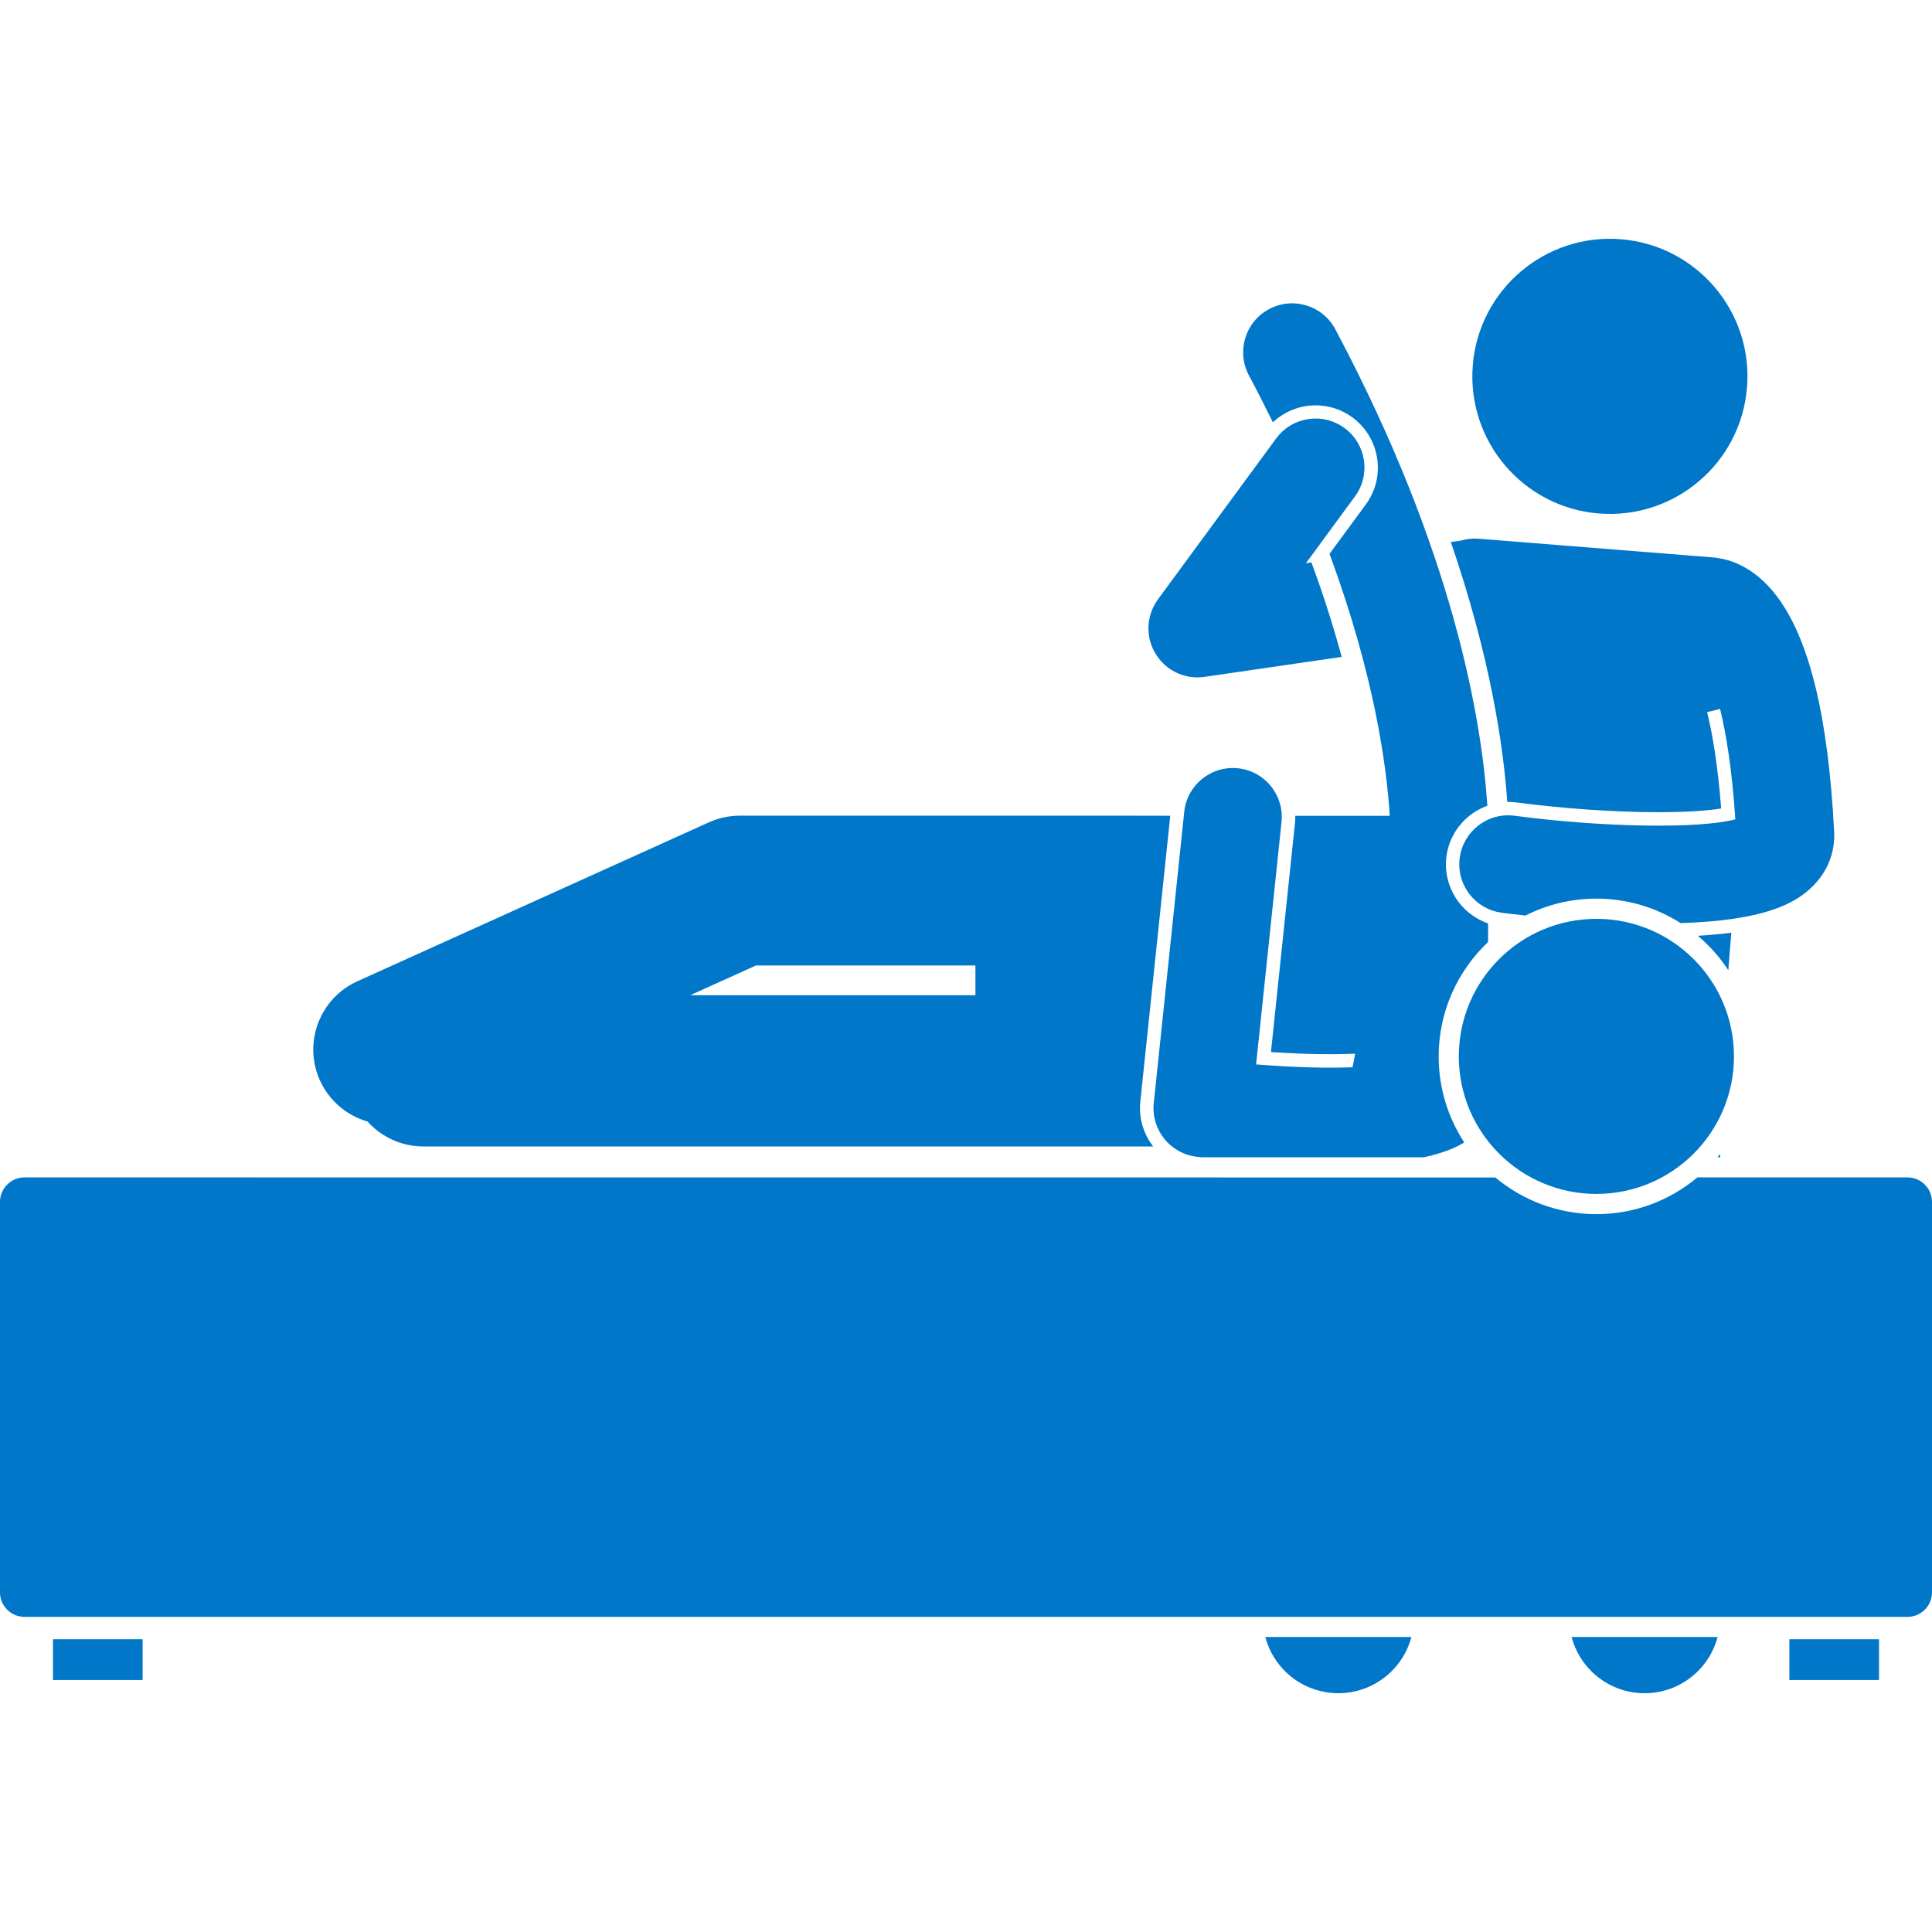
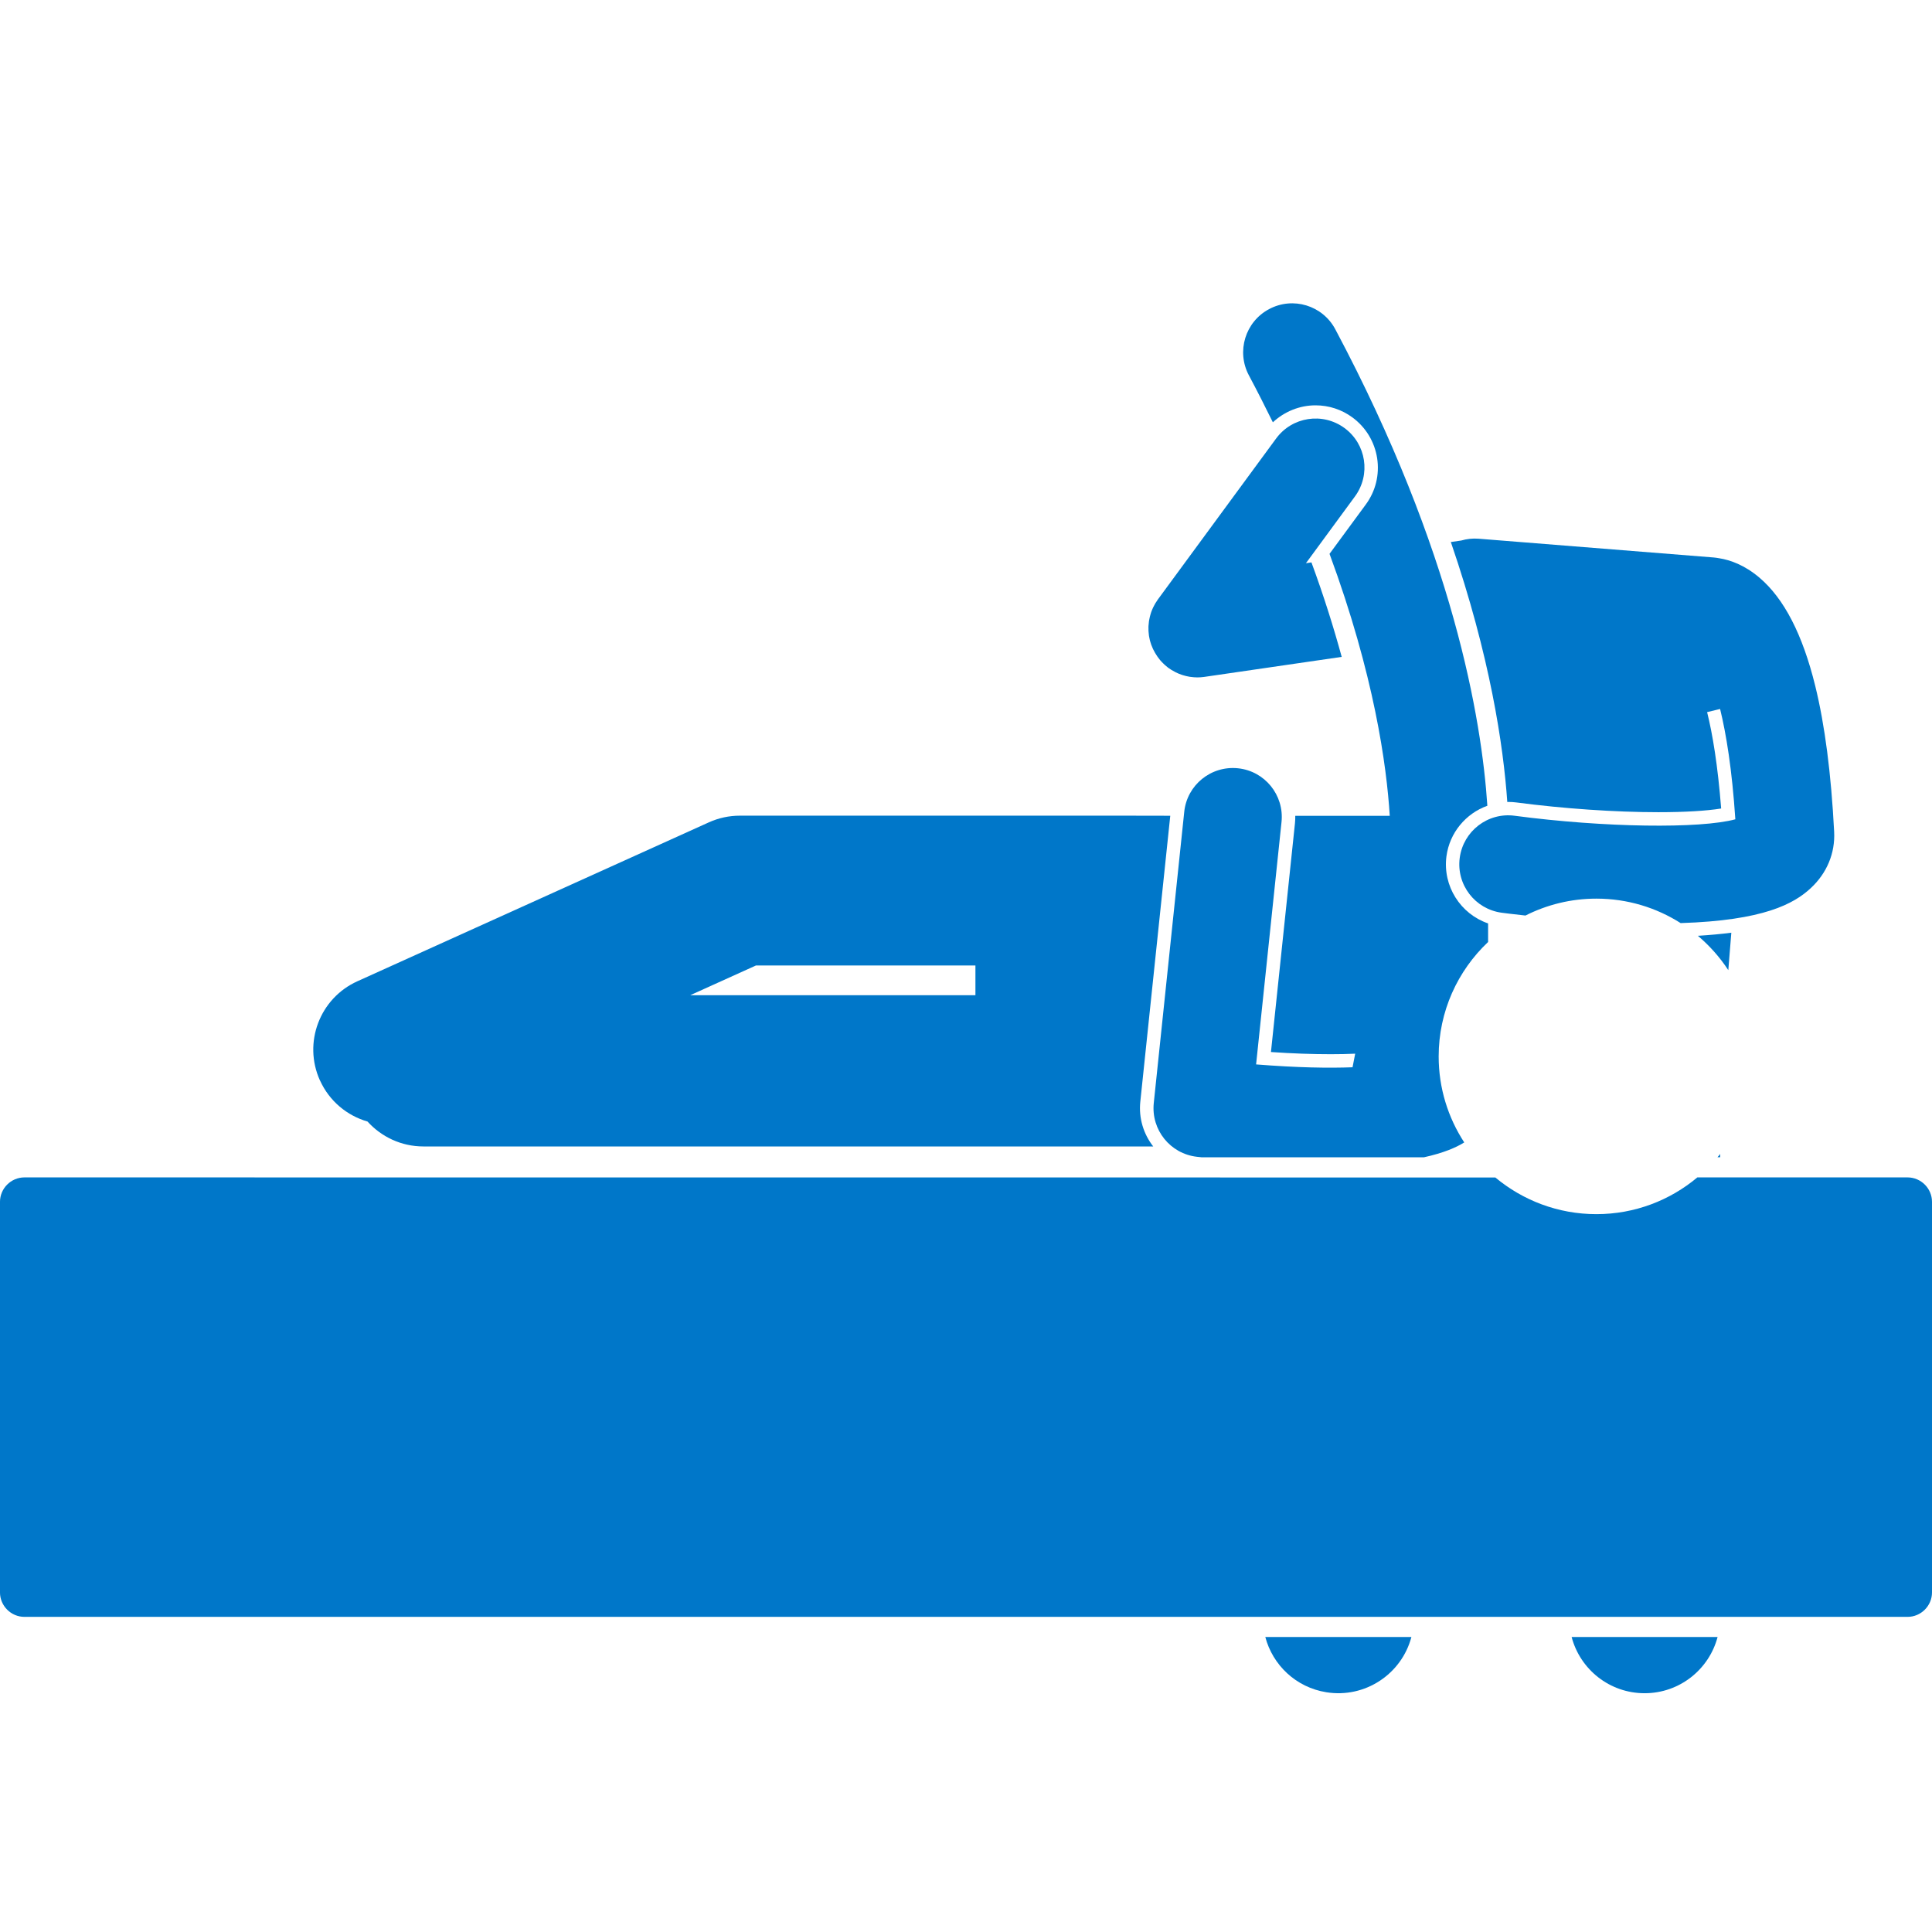
<svg xmlns="http://www.w3.org/2000/svg" viewBox="0 0 100 100" fill-rule="evenodd">
  <path d="m67.594 29.152 0.199-0.27 2.34-3.188c0.828-1.129 0.586-2.711-0.543-3.539s-2.711-0.586-3.539 0.543l-1.117 1.52-5.004 6.812c-0.016 0.02-0.027 0.043-0.043 0.066-0.031 0.043-0.062 0.09-0.09 0.137-0.02 0.035-0.039 0.07-0.055 0.102-0.02 0.039-0.043 0.074-0.059 0.113-0.02 0.039-0.035 0.078-0.051 0.117-0.016 0.035-0.031 0.074-0.043 0.109-0.016 0.043-0.027 0.082-0.039 0.125-0.012 0.039-0.023 0.074-0.031 0.113-0.012 0.043-0.02 0.082-0.027 0.125-0.008 0.039-0.016 0.078-0.023 0.121-0.008 0.043-0.008 0.082-0.012 0.125-0.004 0.039-0.008 0.078-0.012 0.121-0.004 0.047 0 0.09 0 0.137v0.109c0.004 0.055 0.008 0.109 0.016 0.168 0.004 0.023 0.004 0.051 0.008 0.074v0.008c0.004 0.035 0.012 0.07 0.02 0.105 0.008 0.043 0.016 0.086 0.027 0.129 0.008 0.031 0.02 0.062 0.027 0.094 0.012 0.047 0.027 0.094 0.043 0.137 0.012 0.031 0.023 0.059 0.035 0.086 0.016 0.043 0.035 0.09 0.055 0.133 0.016 0.031 0.031 0.062 0.047 0.09 0.02 0.039 0.039 0.078 0.062 0.117 0.02 0.031 0.039 0.062 0.059 0.094 0.023 0.035 0.043 0.07 0.066 0.102 0.023 0.031 0.047 0.062 0.07 0.094 0.023 0.031 0.051 0.062 0.074 0.094 0.027 0.031 0.051 0.059 0.078 0.086 0.027 0.031 0.059 0.059 0.09 0.09 0.027 0.027 0.055 0.051 0.082 0.078 0.035 0.031 0.074 0.062 0.113 0.094 0.02 0.016 0.039 0.031 0.059 0.047 0.004 0.004 0.008 0.004 0.012 0.008 0.098 0.07 0.199 0.133 0.309 0.188 0.02 0.012 0.035 0.02 0.055 0.031 0.102 0.051 0.207 0.094 0.312 0.129 0.023 0.008 0.047 0.016 0.07 0.023 0.105 0.031 0.215 0.059 0.328 0.078 0.02 0.004 0.039 0.004 0.059 0.008 0.117 0.016 0.23 0.027 0.352 0.027 0.113 0 0.223-0.008 0.336-0.023 0.012 0 0.023 0 0.031-0.004l7.106-1.035c-0.406-1.492-0.918-3.129-1.566-4.891z" fill="#0077c9" />
  <path d="m78.016 41.512c0.016 0 0.031-0.004 0.047-0.004 0.141 0 0.285 0.008 0.426 0.027 2.434 0.32 5.109 0.504 7.344 0.504 1.355 0 2.481-0.066 3.254-0.191-0.176-2.246-0.445-3.852-0.727-4.988l0.672-0.164c0.316 1.293 0.617 3.125 0.789 5.711-1.824 0.492-6.762 0.434-11.426-0.184-1.383-0.184-2.656 0.793-2.84 2.18-0.184 1.387 0.793 2.656 2.176 2.84 0.047 0.008 0.5 0.066 1.227 0.145 1.105-0.559 2.352-0.875 3.672-0.875 1.602 0 3.098 0.465 4.359 1.266 4.305-0.133 5.867-1.004 6.731-1.805 0.84-0.777 1.273-1.816 1.215-2.926-0.156-3.008-0.48-5.516-0.98-7.551-0.656-2.664-1.613-4.516-2.887-5.598-0.773-0.656-1.512-0.914-2.082-1.004-0.09-0.016-0.18-0.031-0.273-0.039l-12.188-0.973c-0.309-0.023-0.609 0.012-0.891 0.094l-0.539 0.078c2.035 5.926 2.719 10.535 2.922 13.457z" fill="#0077c9" />
  <path d="m68.648 87.59c2.004 0.324 3.898-0.938 4.406-2.859h-7.562c0.383 1.449 1.582 2.606 3.156 2.859z" fill="#0077c9" />
-   <path d="m76.355 59.898-0.008-0.008c-0.004 0.004-0.008 0.004-0.012 0.008z" fill="#0077c9" />
  <path d="m89.035 59.898v-0.168c-0.043 0.059-0.09 0.113-0.137 0.168z" fill="#0077c9" />
  <path d="m85.125 87.641c1.812 0 3.336-1.234 3.777-2.91h-7.555c0.441 1.676 1.965 2.91 3.777 2.91z" fill="#0077c9" />
  <path d="m87.883 48.438c0.605 0.512 1.137 1.109 1.574 1.777l0.156-1.938c-0.52 0.066-1.094 0.121-1.73 0.16z" fill="#0077c9" />
-   <path d="m83.895 12.383c3.922 0.312 6.844 3.746 6.531 7.664-0.312 3.922-3.746 6.844-7.664 6.531-3.922-0.312-6.844-3.746-6.531-7.664 0.312-3.922 3.746-6.844 7.664-6.531" fill="#0077c9" />
  <path d="m16.562 55.922c0.488 1.078 1.406 1.824 2.461 2.129 0.715 0.789 1.746 1.289 2.894 1.289h37.773c-0.496-0.637-0.758-1.457-0.668-2.316l1.551-14.801-2.188-0.004h-20.094c-0.551 0-1.094 0.117-1.598 0.344l-18.195 8.227c-1.953 0.883-2.82 3.18-1.938 5.133zm33.926-5.949v1.539h-14.762l3.402-1.539z" fill="#0077c9" />
  <path d="m59.719 57.094c-0.145 1.383 0.852 2.625 2.234 2.781 0.086 0.012 0.164 0.016 0.25 0.027h11.496c1.016-0.223 1.672-0.508 2.09-0.77-0.836-1.281-1.324-2.809-1.324-4.449 0-2.332 0.984-4.438 2.559-5.926v-0.961c-1.426-0.488-2.359-1.93-2.156-3.477 0.164-1.227 1.008-2.215 2.117-2.613-0.293-4.453-1.742-13.148-7.871-24.664-0.656-1.234-2.191-1.703-3.426-1.043-1.234 0.656-1.703 2.191-1.047 3.426 0.441 0.828 0.852 1.641 1.242 2.434 0.594-0.555 1.383-0.879 2.207-0.879 0.691 0 1.352 0.215 1.91 0.625 0.695 0.512 1.148 1.262 1.281 2.113 0.129 0.852-0.078 1.703-0.59 2.398l-1.875 2.551c2.316 6.273 2.957 10.969 3.117 13.559h-4.891c0 0.129 0 0.258-0.016 0.391l-1.242 11.836c1.121 0.078 2.156 0.113 3.09 0.113 0.449 0 0.871-0.008 1.27-0.027l-0.137 0.703c-1.219 0.047-2.844 0.023-4.992-0.148l1.316-12.547c0.145-1.391-0.863-2.637-2.254-2.781s-2.637 0.863-2.781 2.254z" fill="#0077c9" />
  <path d="m82.629 62.844c-1.988 0-3.812-0.715-5.231-1.898l-76.133-0.004c-0.695 0-1.266 0.57-1.266 1.266v20.215c0 0.695 0.57 1.266 1.266 1.266h97.469c0.695 0 1.266-0.57 1.266-1.266v-20.215c0-0.695-0.57-1.266-1.266-1.266h-10.879c-1.418 1.188-3.238 1.902-5.227 1.902z" fill="#0077c9" />
-   <path d="m2.742 84.848h4.641v2.109h-4.641z" fill="#0077c9" />
-   <path d="m92.617 84.848h4.641v2.109h-4.641z" fill="#0077c9" />
-   <path d="m89.75 54.68c0 3.93-3.191 7.117-7.121 7.117-3.934 0-7.121-3.188-7.121-7.117 0-3.934 3.188-7.121 7.121-7.121 3.93 0 7.121 3.188 7.121 7.121" fill="#0077c9" />
</svg>